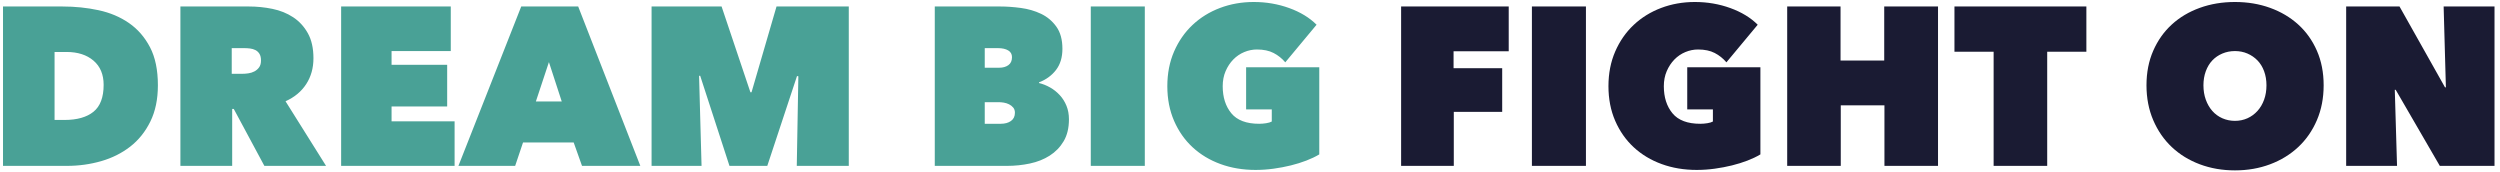
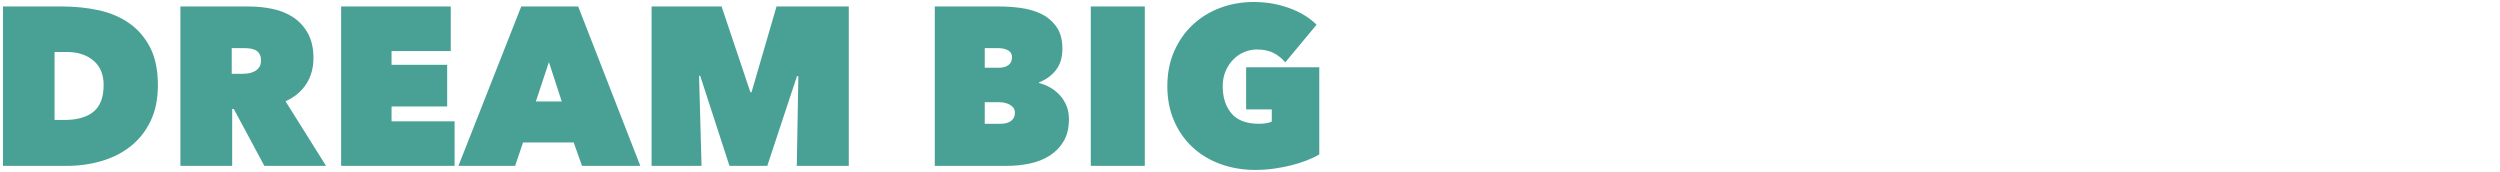
<svg xmlns="http://www.w3.org/2000/svg" width="422px" height="29px" viewBox="0 0 422 29" version="1.1">
  <title>Group</title>
  <desc>Created with Sketch.</desc>
  <g id="Symbols" stroke="none" stroke-width="1" fill="none" fill-rule="evenodd">
    <g id="Logos/Primary-on-White" transform="translate(-18, -18)" fill-rule="nonzero">
      <g id="Group" transform="translate(18.508, 18.336)">
        <path d="M10.792,27.664 C12.793,27.664 14.719,27.398 16.568,26.866 C18.417,26.334 20.051,25.517 21.47,24.415 C22.889,23.313 24.022,21.901 24.871,20.178 C25.72,18.455 26.144,16.416 26.144,14.06 C26.144,11.476 25.701,9.335 24.814,7.638 C23.927,5.941 22.743,4.579 21.261,3.553 C19.779,2.527 18.069,1.805 16.131,1.387 C14.193,0.969 12.16,0.76 10.032,0.76 L10.032,0.76 L1.42108547e-14,0.76 L1.42108547e-14,27.664 L10.792,27.664 Z M10.374,19.912 L8.702,19.912 L8.702,8.436 L10.716,8.436 C12.616,8.436 14.136,8.924 15.276,9.899 C16.416,10.874 16.986,12.236 16.986,13.984 C16.986,16.087 16.416,17.6 15.276,18.525 C14.136,19.45 12.502,19.912 10.374,19.912 L10.374,19.912 Z M38.684,27.664 L38.684,18.05 L38.95,18.05 L44.118,27.664 L54.53,27.664 L47.69,16.758 C49.21,16.074 50.375,15.105 51.186,13.851 C51.997,12.597 52.402,11.147 52.402,9.5 C52.402,7.803 52.085,6.39 51.452,5.263 C50.819,4.136 49.989,3.236 48.963,2.565 C47.937,1.894 46.772,1.425 45.467,1.159 C44.162,0.893 42.851,0.76 41.534,0.76 L41.534,0.76 L29.944,0.76 L29.944,27.664 L38.684,27.664 Z M40.394,12.122 L38.608,12.122 L38.608,7.79 L40.774,7.79 C41.053,7.79 41.357,7.809 41.686,7.847 C42.015,7.885 42.319,7.974 42.598,8.113 C42.877,8.252 43.105,8.461 43.282,8.74 C43.459,9.019 43.548,9.399 43.548,9.88 C43.548,10.361 43.44,10.748 43.225,11.039 C43.01,11.33 42.744,11.558 42.427,11.723 C42.11,11.888 41.768,11.995 41.401,12.046 C41.034,12.097 40.698,12.122 40.394,12.122 L40.394,12.122 Z M76.228,27.664 L76.228,20.14 L65.588,20.14 L65.588,17.632 L74.974,17.632 L74.974,10.602 L65.588,10.602 L65.588,8.284 L75.582,8.284 L75.582,0.76 L57.076,0.76 L57.076,27.664 L76.228,27.664 Z M86.45,27.664 L87.78,23.712 L96.33,23.712 L97.736,27.664 L107.578,27.664 L97.09,0.76 L87.476,0.76 L76.874,27.664 L86.45,27.664 Z M94.316,16.796 L89.946,16.796 L92.15,10.146 L94.316,16.796 Z M117.914,27.664 L117.496,12.464 L117.686,12.464 L122.626,27.664 L129.01,27.664 L134.026,12.502 L134.254,12.54 L133.988,27.664 L142.766,27.664 L142.766,0.76 L130.568,0.76 L126.35,15.238 L126.16,15.238 L121.296,0.76 L109.478,0.76 L109.478,27.664 L117.914,27.664 Z M169.48,27.664 C170.797,27.664 172.083,27.531 173.337,27.265 C174.591,26.999 175.706,26.556 176.681,25.935 C177.656,25.314 178.442,24.504 179.037,23.503 C179.632,22.502 179.93,21.267 179.93,19.798 C179.93,18.962 179.791,18.202 179.512,17.518 C179.233,16.834 178.853,16.232 178.372,15.713 C177.891,15.194 177.346,14.763 176.738,14.421 C176.13,14.079 175.509,13.832 174.876,13.68 L174.876,13.68 L174.876,13.566 C176.067,13.11 177.023,12.413 177.745,11.476 C178.467,10.539 178.828,9.348 178.828,7.904 C178.828,6.359 178.486,5.111 177.802,4.161 C177.118,3.211 176.257,2.489 175.218,1.995 C174.179,1.501 173.046,1.172 171.817,1.007 C170.588,0.842 169.429,0.76 168.34,0.76 L168.34,0.76 L157.282,0.76 L157.282,27.664 L169.48,27.664 Z M168.15,11.096 L165.718,11.096 L165.718,7.79 L167.96,7.79 C168.669,7.79 169.239,7.917 169.67,8.17 C170.101,8.423 170.316,8.803 170.316,9.31 C170.316,9.918 170.113,10.368 169.708,10.659 C169.303,10.95 168.783,11.096 168.15,11.096 L168.15,11.096 Z M168.416,20.558 L165.718,20.558 L165.718,16.91 L168.036,16.91 C168.315,16.91 168.612,16.935 168.929,16.986 C169.246,17.037 169.543,17.132 169.822,17.271 C170.101,17.41 170.335,17.594 170.525,17.822 C170.715,18.05 170.81,18.341 170.81,18.696 C170.81,19.304 170.588,19.766 170.145,20.083 C169.702,20.4 169.125,20.558 168.416,20.558 L168.416,20.558 Z M192.736,27.664 L192.736,0.76 L183.616,0.76 L183.616,27.664 L192.736,27.664 Z M211.432,28.348 C212.445,28.348 213.459,28.278 214.472,28.139 C215.485,28 216.454,27.816 217.379,27.588 C218.304,27.36 219.178,27.088 220.001,26.771 C220.824,26.454 221.553,26.106 222.186,25.726 L222.186,25.726 L222.186,11.02 L209.836,11.02 L209.836,18.126 L214.168,18.126 L214.168,20.178 C213.94,20.305 213.623,20.4 213.218,20.463 C212.813,20.526 212.42,20.558 212.04,20.558 C209.887,20.558 208.322,19.969 207.347,18.791 C206.372,17.613 205.884,16.087 205.884,14.212 C205.884,13.275 206.049,12.426 206.378,11.666 C206.707,10.906 207.138,10.254 207.67,9.709 C208.202,9.164 208.816,8.746 209.513,8.455 C210.21,8.164 210.925,8.018 211.66,8.018 C212.775,8.018 213.712,8.214 214.472,8.607 C215.232,9 215.891,9.525 216.448,10.184 L216.448,10.184 L221.73,3.838 C220.539,2.647 219,1.71 217.113,1.026 C215.226,0.342 213.231,-2.13162821e-14 211.128,-2.13162821e-14 C209.101,-2.13162821e-14 207.201,0.336 205.428,1.007 C203.655,1.678 202.109,2.635 200.792,3.876 C199.475,5.117 198.436,6.612 197.676,8.36 C196.916,10.108 196.536,12.059 196.536,14.212 C196.536,16.365 196.916,18.316 197.676,20.064 C198.436,21.812 199.481,23.3 200.811,24.529 C202.141,25.758 203.712,26.701 205.523,27.36 C207.334,28.019 209.304,28.348 211.432,28.348 Z" id="DREAMBIG" fill="#49A196" />
-         <path d="M244.892,27.664 L244.892,18.544 L253.062,18.544 L253.062,11.172 L244.854,11.172 L244.854,8.322 L254.164,8.322 L254.164,0.76 L236,0.76 L236,27.664 L244.892,27.664 Z M267.198,27.664 L267.198,0.76 L258.078,0.76 L258.078,27.664 L267.198,27.664 Z M285.894,28.348 C286.907,28.348 287.921,28.278 288.934,28.139 C289.947,28 290.916,27.816 291.841,27.588 C292.766,27.36 293.64,27.088 294.463,26.771 C295.286,26.454 296.015,26.106 296.648,25.726 L296.648,25.726 L296.648,11.02 L284.298,11.02 L284.298,18.126 L288.63,18.126 L288.63,20.178 C288.402,20.305 288.085,20.4 287.68,20.463 C287.275,20.526 286.882,20.558 286.502,20.558 C284.349,20.558 282.784,19.969 281.809,18.791 C280.834,17.613 280.346,16.087 280.346,14.212 C280.346,13.275 280.511,12.426 280.84,11.666 C281.169,10.906 281.6,10.254 282.132,9.709 C282.664,9.164 283.278,8.746 283.975,8.455 C284.672,8.164 285.387,8.018 286.122,8.018 C287.237,8.018 288.174,8.214 288.934,8.607 C289.694,9 290.353,9.525 290.91,10.184 L290.91,10.184 L296.192,3.838 C295.001,2.647 293.462,1.71 291.575,1.026 C289.688,0.342 287.693,-1.0658141e-14 285.59,-1.0658141e-14 C283.563,-1.0658141e-14 281.663,0.336 279.89,1.007 C278.117,1.678 276.571,2.635 275.254,3.876 C273.937,5.117 272.898,6.612 272.138,8.36 C271.378,10.108 270.998,12.059 270.998,14.212 C270.998,16.365 271.378,18.316 272.138,20.064 C272.898,21.812 273.943,23.3 275.273,24.529 C276.603,25.758 278.174,26.701 279.985,27.36 C281.796,28.019 283.766,28.348 285.894,28.348 Z M310.214,27.664 L310.214,17.442 L317.586,17.442 L317.586,27.664 L326.63,27.664 L326.63,0.76 L317.548,0.76 L317.548,9.88 L310.176,9.88 L310.176,0.76 L301.17,0.76 L301.17,27.664 L310.214,27.664 Z M345.06,27.664 L345.06,8.398 L351.672,8.398 L351.672,0.76 L329.404,0.76 L329.404,8.398 L336.016,8.398 L336.016,27.664 L345.06,27.664 Z M376.752,28.424 C378.88,28.424 380.856,28.082 382.68,27.398 C384.504,26.714 386.087,25.745 387.43,24.491 C388.773,23.237 389.824,21.723 390.584,19.95 C391.344,18.177 391.724,16.213 391.724,14.06 C391.724,11.907 391.344,9.962 390.584,8.227 C389.824,6.492 388.773,5.016 387.43,3.8 C386.087,2.584 384.504,1.647 382.68,0.988 C380.856,0.329 378.88,-1.0658141e-14 376.752,-1.0658141e-14 C374.624,-1.0658141e-14 372.648,0.329 370.824,0.988 C369,1.647 367.423,2.584 366.093,3.8 C364.763,5.016 363.718,6.492 362.958,8.227 C362.198,9.962 361.818,11.907 361.818,14.06 C361.818,16.213 362.198,18.177 362.958,19.95 C363.718,21.723 364.763,23.237 366.093,24.491 C367.423,25.745 369,26.714 370.824,27.398 C372.648,28.082 374.624,28.424 376.752,28.424 Z M376.752,20.064 C375.992,20.064 375.283,19.918 374.624,19.627 C373.965,19.336 373.402,18.924 372.933,18.392 C372.464,17.86 372.097,17.227 371.831,16.492 C371.565,15.757 371.432,14.947 371.432,14.06 C371.432,13.199 371.565,12.407 371.831,11.685 C372.097,10.963 372.464,10.355 372.933,9.861 C373.402,9.367 373.965,8.981 374.624,8.702 C375.283,8.423 375.992,8.284 376.752,8.284 C377.512,8.284 378.215,8.423 378.861,8.702 C379.507,8.981 380.071,9.367 380.552,9.861 C381.033,10.355 381.407,10.963 381.673,11.685 C381.939,12.407 382.072,13.199 382.072,14.06 C382.072,14.947 381.939,15.757 381.673,16.492 C381.407,17.227 381.033,17.86 380.552,18.392 C380.071,18.924 379.507,19.336 378.861,19.627 C378.215,19.918 377.512,20.064 376.752,20.064 Z M404.112,27.664 L403.732,14.82 L403.884,14.82 L411.332,27.664 L420.566,27.664 L420.566,0.76 L411.978,0.76 L412.358,14.402 L412.206,14.402 L404.53,0.76 L395.524,0.76 L395.524,27.664 L404.112,27.664 Z" id="FIGHTON" fill="#1A1B33" />
      </g>
    </g>
  </g>
</svg>